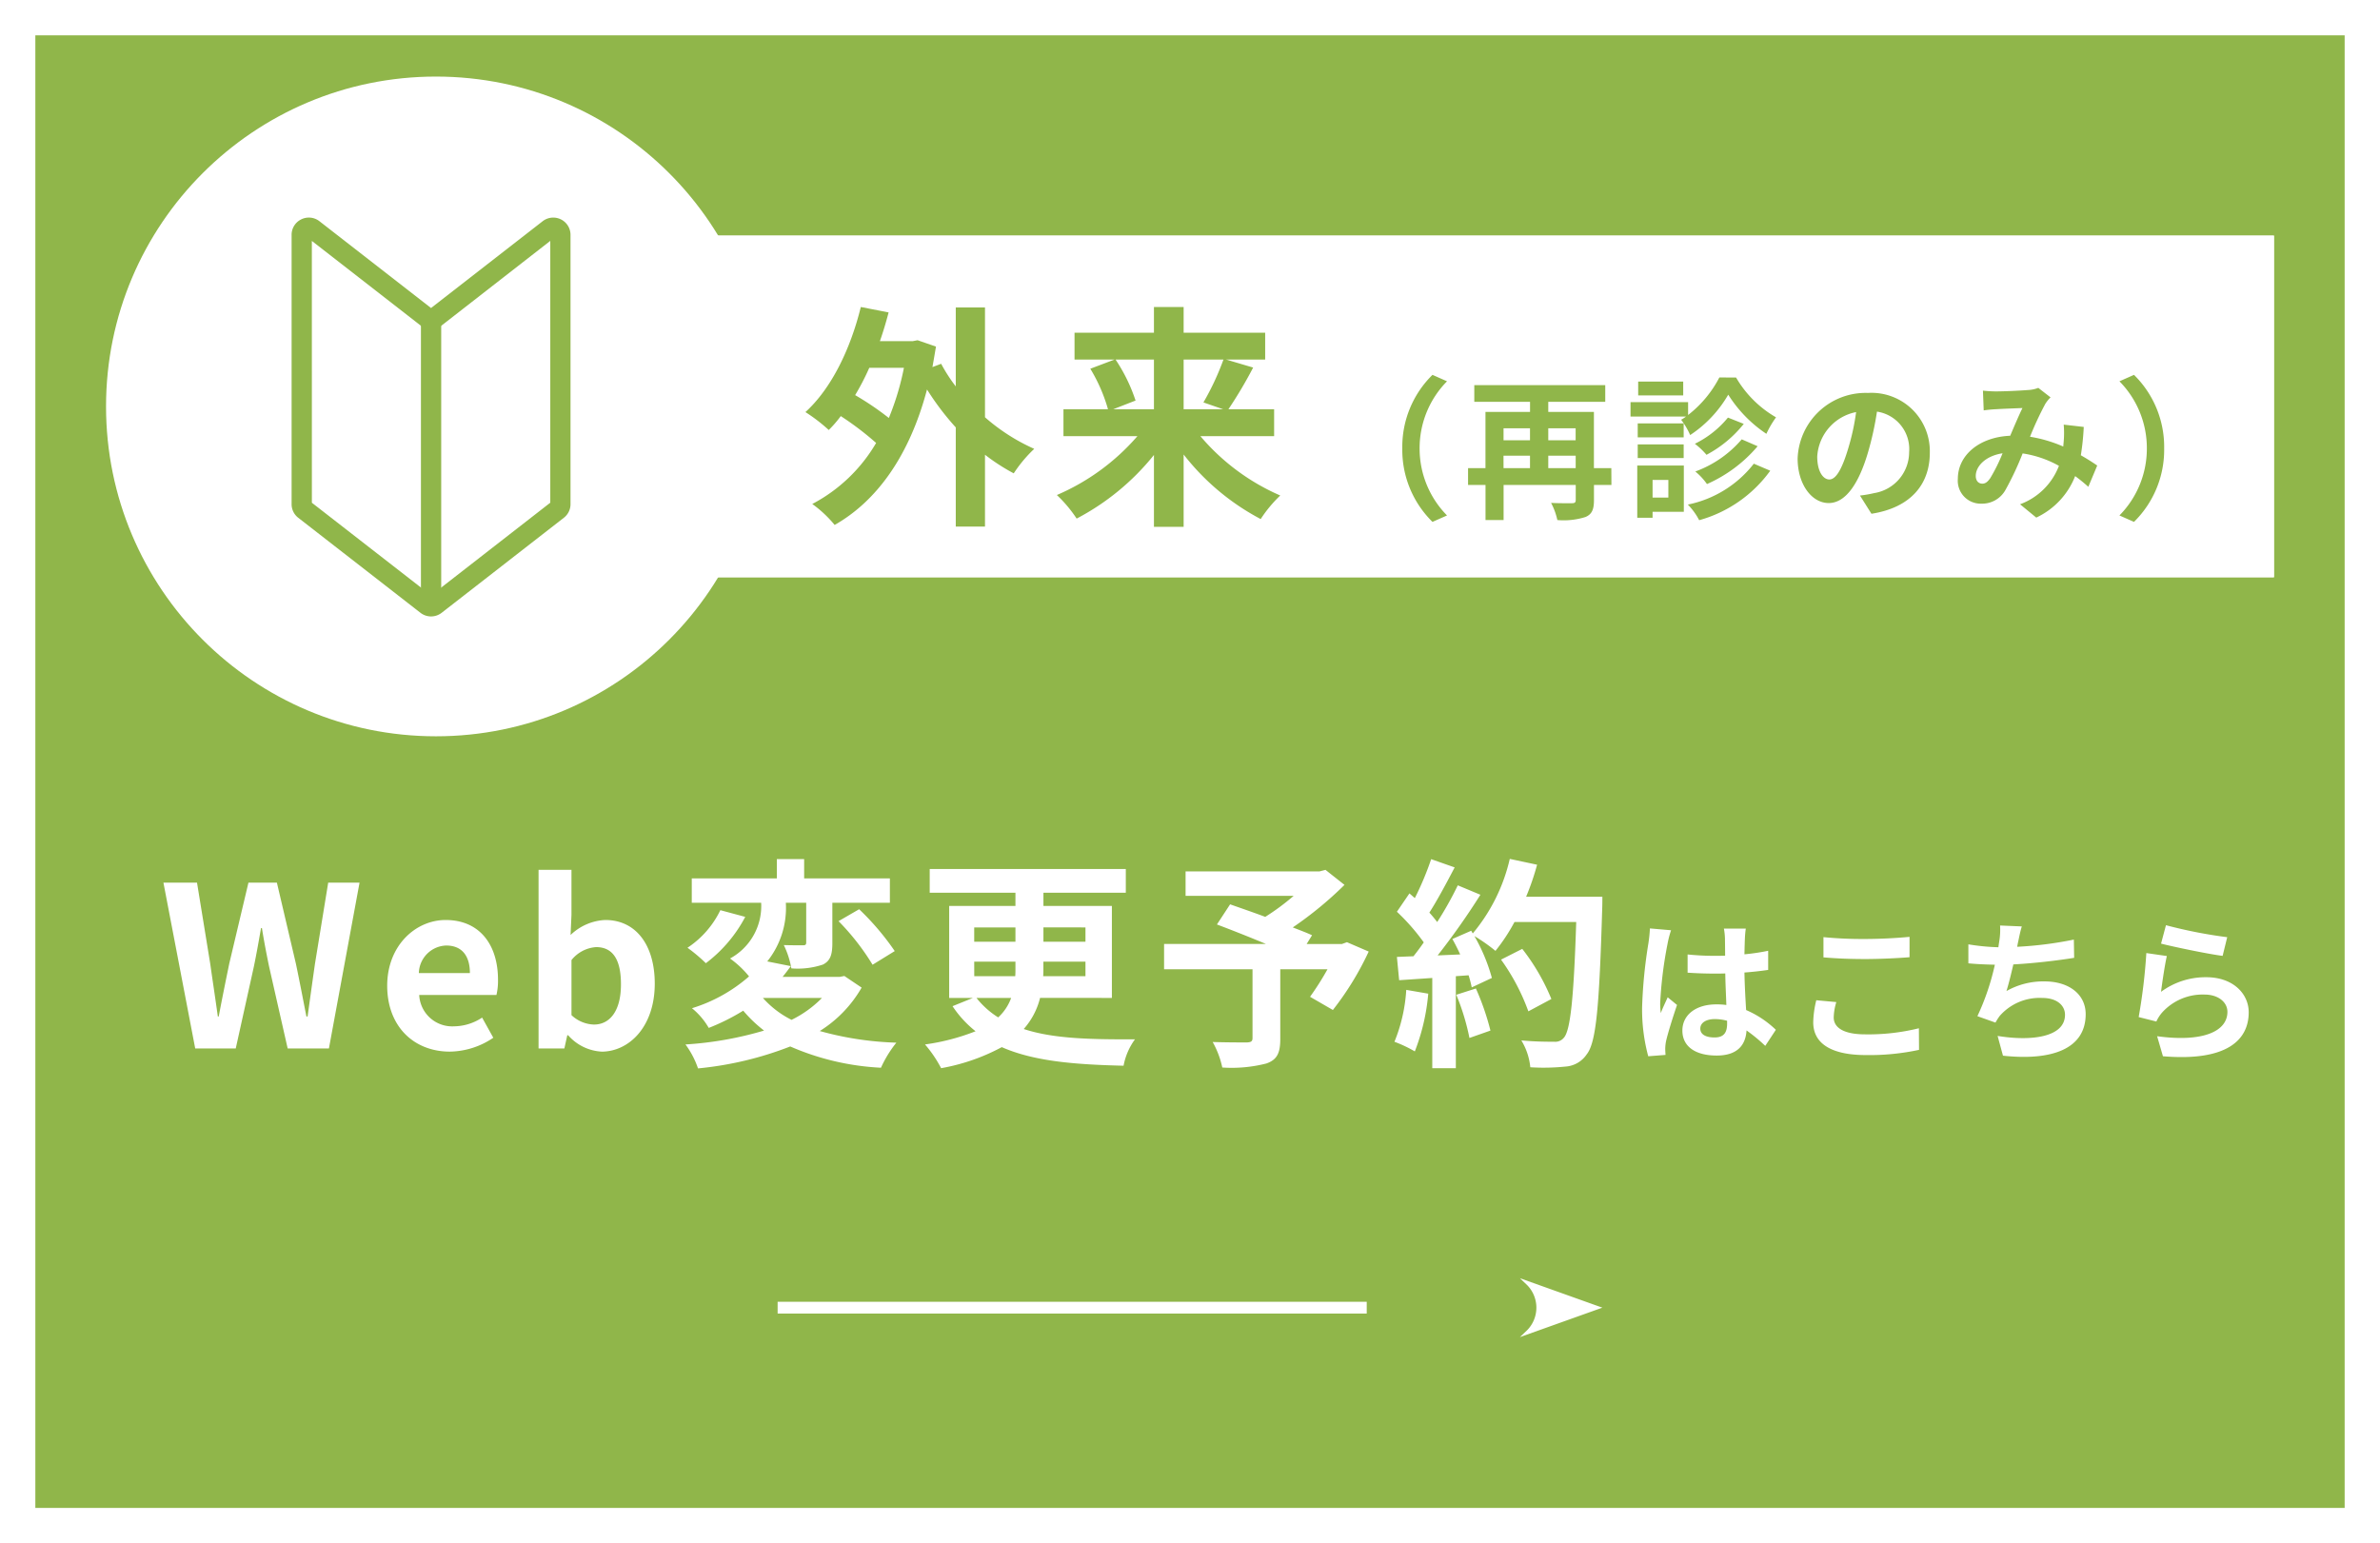
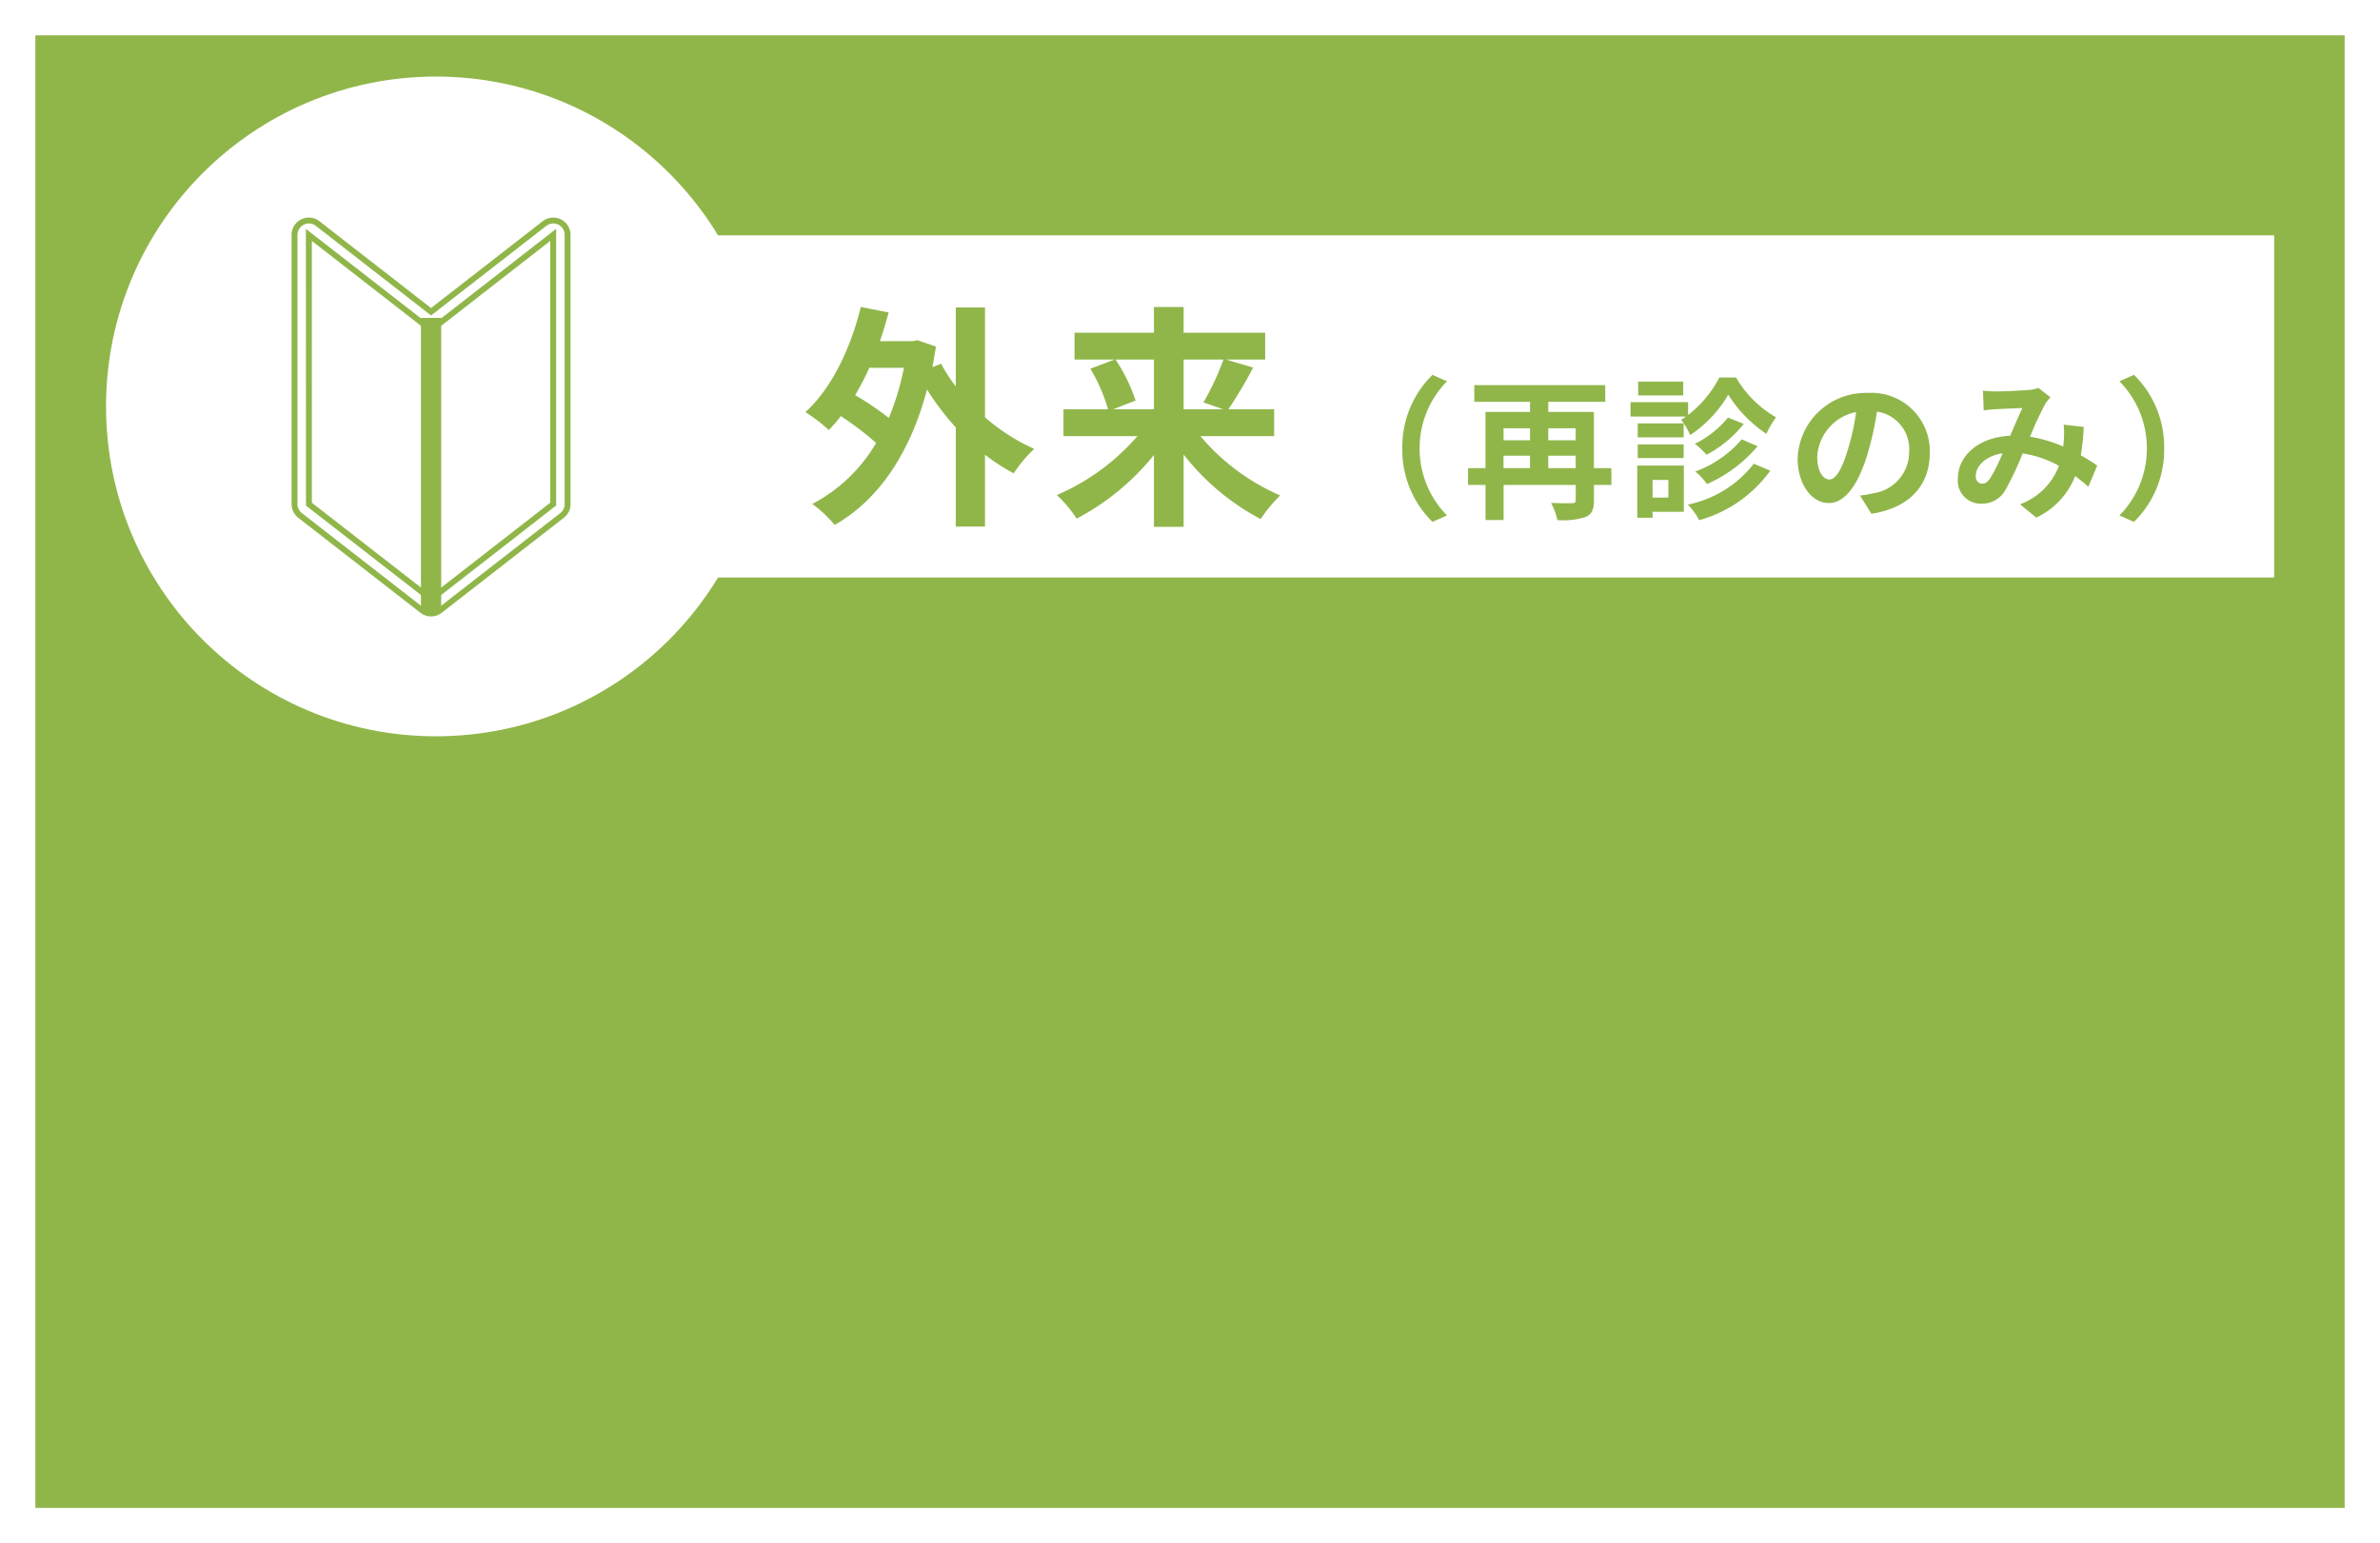
<svg xmlns="http://www.w3.org/2000/svg" width="202" height="131" viewBox="0 0 202 131">
  <g transform="translate(-1150 -564)">
    <rect width="202" height="131" transform="translate(1150 564)" fill="#90b64a" />
    <path d="M3,3V128H199V3H3M0,0H202V131H0Z" transform="translate(1150 564)" fill="#fff" />
-     <path d="M162,.5H0v-1H162Z" transform="translate(1169.5 602.5)" fill="#fff" />
    <g transform="translate(1077 -376.5)">
-       <path d="M202,1054l.614-.585a2.73,2.73,0,0,0,0-3.83L202,1049l7,2.5Z" fill="#fff" />
-       <rect width="50" height="1" transform="translate(139 1051)" fill="#fff" />
-     </g>
-     <path d="M-86.431,0h3.439l1.539-6.954c.228-1.1.418-2.185.608-3.268h.076c.171,1.083.38,2.166.608,3.268L-78.584,0h3.5l2.6-14.079h-2.66L-76.266-7.2c-.209,1.463-.418,2.964-.627,4.484h-.1c-.3-1.52-.589-3.04-.893-4.484L-79.5-14.079h-2.413L-83.543-7.2c-.3,1.463-.608,2.964-.893,4.484h-.076c-.209-1.52-.437-3-.646-4.484l-1.121-6.878h-2.85Zm21.6.266a6.7,6.7,0,0,0,3.7-1.178l-.95-1.71a4.386,4.386,0,0,1-2.394.741,2.8,2.8,0,0,1-2.945-2.66h6.555a5.251,5.251,0,0,0,.133-1.292c0-2.926-1.52-5.073-4.446-5.073-2.527,0-4.959,2.147-4.959,5.586C-70.129-1.805-67.811.266-64.828.266ZM-67.45-6.4A2.4,2.4,0,0,1-65.132-8.74c1.368,0,2.014.912,2.014,2.337Zm15.5,6.669c2.337,0,4.522-2.109,4.522-5.776,0-3.249-1.577-5.4-4.2-5.4a4.54,4.54,0,0,0-2.945,1.273l.076-1.71v-3.819h-2.793V0H-55.1l.247-1.121h.076A4.065,4.065,0,0,0-51.946.266Zm-.627-2.3a2.9,2.9,0,0,1-1.919-.8V-7.505a2.931,2.931,0,0,1,2.09-1.1c1.463,0,2.109,1.121,2.109,3.154C-50.293-3.135-51.281-2.033-52.573-2.033Zm19.342-2.261a9.384,9.384,0,0,1-2.584,1.862,8.1,8.1,0,0,1-2.432-1.862Zm1.9-1.862-.4.076h-4.845c.247-.3.475-.608.7-.912l-2-.4a7.274,7.274,0,0,0,1.577-4.978h1.729v3.363c0,.19-.057.247-.285.247-.209,0-.95,0-1.615-.019A7.474,7.474,0,0,1-35.834-6.8a6.737,6.737,0,0,0,2.679-.323c.646-.323.8-.874.8-1.824v-3.42h4.883V-14.44h-7.277v-1.634h-2.318v1.634h-7.22v2.071h5.89A5.067,5.067,0,0,1-41.04-7.638a8.193,8.193,0,0,1,1.615,1.52,13.251,13.251,0,0,1-4.845,2.7,6.056,6.056,0,0,1,1.425,1.672,18.259,18.259,0,0,0,2.926-1.463A11.432,11.432,0,0,0-38.152-1.52,29.843,29.843,0,0,1-44.821-.342a7.441,7.441,0,0,1,1.064,2.033A29.167,29.167,0,0,0-35.929-.171a21.939,21.939,0,0,0,7.7,1.805A9.881,9.881,0,0,1-26.923-.494a27.045,27.045,0,0,1-6.5-.988,10.474,10.474,0,0,0,3.553-3.686Zm-10.526-5.586A7.976,7.976,0,0,1-44.65-8.55a13.586,13.586,0,0,1,1.558,1.311,11.8,11.8,0,0,0,3.344-3.933Zm10.032.931a20.35,20.35,0,0,1,2.888,3.7l1.881-1.159a22.3,22.3,0,0,0-3.021-3.553Zm14.649,6.517a4.147,4.147,0,0,1-1.1,1.653,7.211,7.211,0,0,1-1.843-1.653Zm-3.135-3.078h3.5v.608c0,.209,0,.418-.019.627h-3.477Zm0-2.907h3.5v1.216h-3.5Zm9.443,0v1.216H-14.44v-1.216Zm0,4.142h-3.591c.019-.209.019-.418.019-.608v-.627h3.572Zm2.242,1.843V-12.1H-14.44v-1.121h6.992v-2.014H-24.092v2.014h7.277V-12.1h-5.624v7.809h2.014l-1.729.7A9.161,9.161,0,0,0-20.2-1.463,18.444,18.444,0,0,1-24.491-.342a10.5,10.5,0,0,1,1.368,2.014A17.146,17.146,0,0,0-17.974-.114c2.717,1.2,6.213,1.482,10.336,1.577A5.476,5.476,0,0,1-6.669-.779c-3.857.019-6.973-.057-9.443-.874a6.228,6.228,0,0,0,1.387-2.641Zm19.95-4.731-.418.152h-3l.456-.741c-.437-.209-1.007-.418-1.634-.665a31.325,31.325,0,0,0,4.389-3.61L9.5-15.162l-.513.133H-2.375v2.071H6.8a19.777,19.777,0,0,1-2.413,1.786c-1.064-.4-2.128-.76-2.983-1.064L.285-10.526C1.5-10.07,3.04-9.462,4.446-8.873H-4.2v2.147H3.306V-.893c0,.285-.114.361-.475.38-.38,0-1.786,0-2.907-.038A7.7,7.7,0,0,1,.741,1.615a11.872,11.872,0,0,0,3.743-.342C5.4.95,5.662.38,5.662-.817V-6.726H9.671A24.016,24.016,0,0,1,8.189-4.389l1.938,1.121a25.308,25.308,0,0,0,3.04-4.959Zm5.035,4.047A13.814,13.814,0,0,1,15.352-.57a11.168,11.168,0,0,1,1.729.817,17.567,17.567,0,0,0,1.14-4.9ZM20.6-4.56A19.337,19.337,0,0,1,21.717-.893L23.5-1.52a21.667,21.667,0,0,0-1.235-3.572Zm5.928-8.322a21.79,21.79,0,0,0,.931-2.717l-2.318-.494A15.128,15.128,0,0,1,22-9.766l-.133-.228-1.6.7c.228.4.456.855.665,1.311L19.019-7.9a61.167,61.167,0,0,0,3.629-5.149l-1.919-.8a29.708,29.708,0,0,1-1.748,3.116c-.19-.247-.418-.532-.665-.8C19-12.6,19.779-14.06,20.463-15.371l-1.995-.7a25.116,25.116,0,0,1-1.387,3.306l-.456-.4-1.064,1.558a17.9,17.9,0,0,1,2.28,2.6c-.285.418-.589.817-.874,1.178l-1.406.057.19,1.976,2.812-.19V1.672h2V-6.137l1.083-.076a10.339,10.339,0,0,1,.266,1.026l1.71-.8a15.132,15.132,0,0,0-1.482-3.553,14.519,14.519,0,0,1,1.786,1.254,15.654,15.654,0,0,0,1.615-2.451H30.78c-.209,6.479-.494,9.253-1.064,9.842a.938.938,0,0,1-.8.323c-.513,0-1.6,0-2.793-.114a5.4,5.4,0,0,1,.76,2.28,18.137,18.137,0,0,0,2.964-.057A2.355,2.355,0,0,0,31.673.494c.8-1.007,1.064-4.009,1.311-12.331C33-12.122,33-12.882,33-12.882ZM28.671-4.2A17.87,17.87,0,0,0,26.2-8.455L24.4-7.543a17.949,17.949,0,0,1,2.318,4.389ZM41.312-1.69c0-.494.494-.806,1.235-.806a4.014,4.014,0,0,1,1.04.143v.234c0,.767-.273,1.183-1.066,1.183C41.832-.936,41.312-1.157,41.312-1.69Zm3.861-8.489H43.314a5.52,5.52,0,0,1,.091.858c0,.273.013.806.013,1.443-.3.013-.611.013-.91.013a21.661,21.661,0,0,1-2.275-.117v1.547c.767.052,1.508.078,2.275.078.3,0,.611,0,.923-.013.013.923.065,1.872.091,2.678a5.783,5.783,0,0,0-.845-.052c-1.768,0-2.886.91-2.886,2.223C39.791-.156,40.909.6,42.7.6c1.755,0,2.457-.884,2.535-2.132A13.636,13.636,0,0,1,46.824-.221l.9-1.365A8.508,8.508,0,0,0,45.2-3.263c-.052-.884-.117-1.924-.143-3.185.715-.052,1.391-.13,2.015-.221V-8.294a17.812,17.812,0,0,1-2.015.3c.013-.572.026-1.053.039-1.339A8.141,8.141,0,0,1,45.173-10.179Zm-6.344.143-1.794-.156a12.4,12.4,0,0,1-.13,1.274A41.17,41.17,0,0,0,36.372-3.5a15.269,15.269,0,0,0,.52,4.16L38.361.546c-.013-.182-.026-.4-.026-.533A3.628,3.628,0,0,1,38.4-.6c.156-.7.572-2.028.936-3.094l-.793-.65c-.195.442-.416.884-.585,1.339a6.145,6.145,0,0,1-.052-.845,34.7,34.7,0,0,1,.624-5.031A8.44,8.44,0,0,1,38.829-10.036Zm12.935.585v1.716c1.053.091,2.184.143,3.549.143,1.235,0,2.847-.078,3.757-.156V-9.477c-1,.1-2.483.182-3.77.182A34.1,34.1,0,0,1,51.764-9.451Zm1.092,5.512-1.7-.156a8.41,8.41,0,0,0-.26,1.872c0,1.781,1.495,2.782,4.472,2.782A20.032,20.032,0,0,0,59.876.117l-.013-1.833A17.85,17.85,0,0,1,55.3-1.2c-1.872,0-2.665-.6-2.665-1.43A4.79,4.79,0,0,1,52.856-3.939ZM68.6-10.361l-1.846-.078a5.9,5.9,0,0,1-.065,1.313c-.026.156-.052.338-.078.533a18.58,18.58,0,0,1-2.548-.247v1.612c.663.065,1.43.1,2.249.117a20.8,20.8,0,0,1-1.482,4.368l1.534.546a4.8,4.8,0,0,1,.364-.572,4.5,4.5,0,0,1,3.6-1.521c1.274,0,1.937.65,1.937,1.43,0,1.911-2.873,2.262-5.72,1.794L67,.611c4.2.455,7.02-.6,7.02-3.523,0-1.664-1.391-2.782-3.5-2.782a6.335,6.335,0,0,0-3.224.819c.2-.637.4-1.469.585-2.262,1.742-.091,3.809-.338,5.161-.559l-.026-1.547a31.831,31.831,0,0,1-4.81.611c.026-.143.052-.286.078-.4C68.378-9.464,68.456-9.906,68.6-10.361Zm12.233-.1-.416,1.56c1.014.26,3.913.871,5.226,1.04l.39-1.586A39.79,39.79,0,0,1,80.832-10.465Zm.078,2.613L79.168-8.1a47.96,47.96,0,0,1-.65,5.434l1.5.377a3.149,3.149,0,0,1,.481-.754,4.628,4.628,0,0,1,3.614-1.534c1.131,0,1.937.624,1.937,1.469,0,1.651-2.067,2.6-5.967,2.067l.494,1.7c5.408.455,7.28-1.365,7.28-3.731,0-1.573-1.326-2.977-3.6-2.977A6.364,6.364,0,0,0,80.416-4.81C80.507-5.551,80.741-7.137,80.91-7.852Z" transform="translate(1253 653)" fill="#fff" />
+       </g>
    <rect width="152" height="29" transform="translate(1191 584)" fill="#fff" />
    <path d="M3,3V26H149V3H3M0,0H152V29H0Z" transform="translate(1191 584)" fill="#fff" />
    <path d="M8.72-11.78A22.671,22.671,0,0,1,7.44-7.52,24.6,24.6,0,0,0,4.58-9.46a21.112,21.112,0,0,0,1.2-2.32ZM15.6-16.9H13.12v6.7a13.575,13.575,0,0,1-1.24-1.92l-.74.28q.15-.84.3-1.74l-1.56-.54-.42.08H6.68c.28-.8.52-1.6.74-2.44l-2.36-.46c-.88,3.58-2.5,6.92-4.7,8.92A14.338,14.338,0,0,1,2.34-6.5,9.833,9.833,0,0,0,3.36-7.68a25.525,25.525,0,0,1,3,2.28A13.584,13.584,0,0,1,.94-.22a10.073,10.073,0,0,1,1.9,1.78C6.4-.46,9.18-4.28,10.68-9.94a22.705,22.705,0,0,0,2.44,3.22V1.7H15.6V-4.4a16.9,16.9,0,0,0,2.44,1.58A11.438,11.438,0,0,1,19.78-4.9,16.486,16.486,0,0,1,15.6-7.58Zm14.34,4.42v4.22H26.48L28.38-9a14.25,14.25,0,0,0-1.7-3.48Zm5.9,0a22.525,22.525,0,0,1-1.7,3.64l1.68.58H32.46v-4.22Zm4.3,6.5V-8.26H36.26a36.892,36.892,0,0,0,2.1-3.54l-2.3-.68h3.32v-2.28H32.46v-2.18H29.94v2.18H23.2v2.28h3.4l-2.06.78a13.95,13.95,0,0,1,1.5,3.44H22.26v2.28h6.28a18.88,18.88,0,0,1-6.84,5,11.287,11.287,0,0,1,1.68,2,20.753,20.753,0,0,0,6.56-5.4v6.1h2.52V-4.42A20.223,20.223,0,0,0,39,1.06a11.164,11.164,0,0,1,1.66-2,18.544,18.544,0,0,1-6.78-5.04ZM51.019-4.94A8.567,8.567,0,0,0,53.58,1.3L54.815.754A8.076,8.076,0,0,1,52.488-4.94a8.076,8.076,0,0,1,2.327-5.694L53.58-11.18A8.567,8.567,0,0,0,51.019-4.94ZM63.408-3.263V-4.316h2.327v1.053Zm-3.8-1.053h2.249v1.053H59.612Zm2.249-2.327v1.014H59.612V-6.643Zm3.874,0v1.014H63.408V-6.643Zm3.029,3.38H67.282V-8.034H63.408v-.858h4.836v-1.417H57.129v1.417h4.732v.858H58.078v4.771H56.6v1.43h1.482V1.144h1.534V-1.833h6.123V-.572c0,.221-.078.286-.312.286s-1.066.013-1.781-.026a5.621,5.621,0,0,1,.533,1.456,6.16,6.16,0,0,0,2.392-.26c.546-.234.715-.65.715-1.43V-1.833h1.482Zm6.1-7.345H71.039v1.17h3.822Zm3.068-.351a9.627,9.627,0,0,1-2.652,3.185V-8.866H70.389v1.222H75.1a2.864,2.864,0,0,1-.416.273,6.217,6.217,0,0,1,.767,1.3A10.235,10.235,0,0,0,78.683-9.5,11.106,11.106,0,0,0,81.92-6.175a8.274,8.274,0,0,1,.819-1.4,9.283,9.283,0,0,1-3.393-3.38Zm1.9,5.252a9.456,9.456,0,0,1-3.939,2.73,5.377,5.377,0,0,1,.988,1.066,11.924,11.924,0,0,0,4.3-3.211Zm-1.17-1.846A8.392,8.392,0,0,1,75.849-5.33a6.2,6.2,0,0,1,.988.936A10.074,10.074,0,0,0,80-7.02ZM74.9-7.059H71v1.183h3.9ZM71-4.121h3.9V-5.278H71Zm2.6,1.859v1.5H72.261v-1.5Zm1.313-1.222H70.961V.949h1.3V.442h2.652Zm5.941-.156a9.483,9.483,0,0,1-5.6,3.471,5.524,5.524,0,0,1,.962,1.326,11.1,11.1,0,0,0,6.032-4.2Zm14.937-.936a4.951,4.951,0,0,0-5.252-5.07,5.776,5.776,0,0,0-5.967,5.564c0,2.2,1.2,3.783,2.639,3.783,1.417,0,2.535-1.612,3.315-4.238a26.291,26.291,0,0,0,.78-3.523,3.214,3.214,0,0,1,2.73,3.432,3.528,3.528,0,0,1-2.964,3.484,10,10,0,0,1-1.209.208L90.838.611C94.114.1,95.791-1.833,95.791-4.576Zm-9.555.325a4.092,4.092,0,0,1,3.3-3.77,19.514,19.514,0,0,1-.689,3.146C88.316-3.12,87.809-2.3,87.263-2.3,86.756-2.3,86.236-2.938,86.236-4.251ZM100.3-9.841l.065,1.677c.338-.052.793-.091,1.053-.1.6-.039,1.716-.078,2.236-.1-.3.611-.676,1.495-1.04,2.353C100-5.9,98.17-4.368,98.17-2.353a1.946,1.946,0,0,0,2,2.106A2.266,2.266,0,0,0,102.2-1.391a25.553,25.553,0,0,0,1.469-3.12,9.014,9.014,0,0,1,3.081,1.053,5.6,5.6,0,0,1-3.3,3.263L104.826.936a6.5,6.5,0,0,0,3.3-3.523,13.554,13.554,0,0,1,1.118.91L110-3.484c-.377-.26-.845-.559-1.391-.871a21.113,21.113,0,0,0,.247-2.405l-1.7-.195a8.564,8.564,0,0,1,0,1.417c-.013.143-.026.286-.039.442a11.7,11.7,0,0,0-2.821-.832,27.7,27.7,0,0,1,1.3-2.795,3.134,3.134,0,0,1,.442-.546L105-10.075a2.793,2.793,0,0,1-.884.182c-.611.052-1.989.117-2.73.117C101.1-9.776,100.653-9.8,100.3-9.841ZM99.691-2.6c0-.819.819-1.7,2.275-1.924A14.558,14.558,0,0,1,100.913-2.4c-.234.325-.416.455-.676.455C99.938-1.95,99.691-2.171,99.691-2.6Zm15.99-2.34a8.567,8.567,0,0,0-2.561-6.24l-1.235.546a8.076,8.076,0,0,1,2.327,5.694A8.076,8.076,0,0,1,111.885.754l1.235.546A8.567,8.567,0,0,0,115.681-4.94Z" transform="translate(1218 607)" fill="#90b64a" />
    <g transform="translate(954 -323.5)">
      <circle cx="28" cy="28" r="28" transform="translate(205 894)" fill="#fff" />
      <g transform="translate(56.5 57.96)">
-         <path d="M176.086,881.616a1.208,1.208,0,0,1-.745-.256l-10.373-8.067a1.208,1.208,0,0,1-.468-.959V849.475a1.215,1.215,0,0,1,1.96-.96L176.086,856l9.625-7.486a1.215,1.215,0,0,1,1.961.959v22.859a1.206,1.206,0,0,1-.47.959l-10.37,8.067A1.214,1.214,0,0,1,176.086,881.616Zm-10.374-32.137.007,22.856,10.369,8.063,10.366-8.067V849.475l-9.62,7.492a1.214,1.214,0,0,1-1.492,0h0Z" fill="#90b64a" />
        <path d="M176.086,881.866a1.465,1.465,0,0,1-.9-.309l-10.372-8.066a1.456,1.456,0,0,1-.565-1.156V849.475a1.457,1.457,0,0,1,.82-1.316,1.456,1.456,0,0,1,1.543.159l9.473,7.368,9.472-7.367a1.465,1.465,0,0,1,2.365,1.156v22.859a1.453,1.453,0,0,1-.566,1.156l-10.37,8.066A1.473,1.473,0,0,1,176.086,881.866Zm-10.37-33.357a.969.969,0,0,0-.966.967v22.859a.959.959,0,0,0,.372.761l10.373,8.066a.964.964,0,0,0,1.185,0l10.37-8.067a.957.957,0,0,0,.373-.761V849.475a.963.963,0,0,0-1.558-.761l-9.779,7.605-9.78-7.607A.953.953,0,0,0,165.716,848.508Zm10.373,32.206-.154-.119-10.466-8.138-.008-23.489,10.033,7.8a.964.964,0,0,0,1.185,0l10.024-7.806v23.489l-.1.075Zm-10.119-8.5,10.119,7.868,10.116-7.872V849.987l-9.217,7.178a1.464,1.464,0,0,1-1.727.053h0l-.069-.053-9.224-7.175Z" fill="#90b64a" />
        <rect width="1.22" height="24.392" transform="translate(175.477 856.775)" fill="#90b64a" />
        <path d="M-.25-.25H1.47V24.642H-.25ZM.97.25H.25V24.142H.97Z" transform="translate(175.477 856.775)" fill="#90b64a" />
      </g>
    </g>
  </g>
</svg>